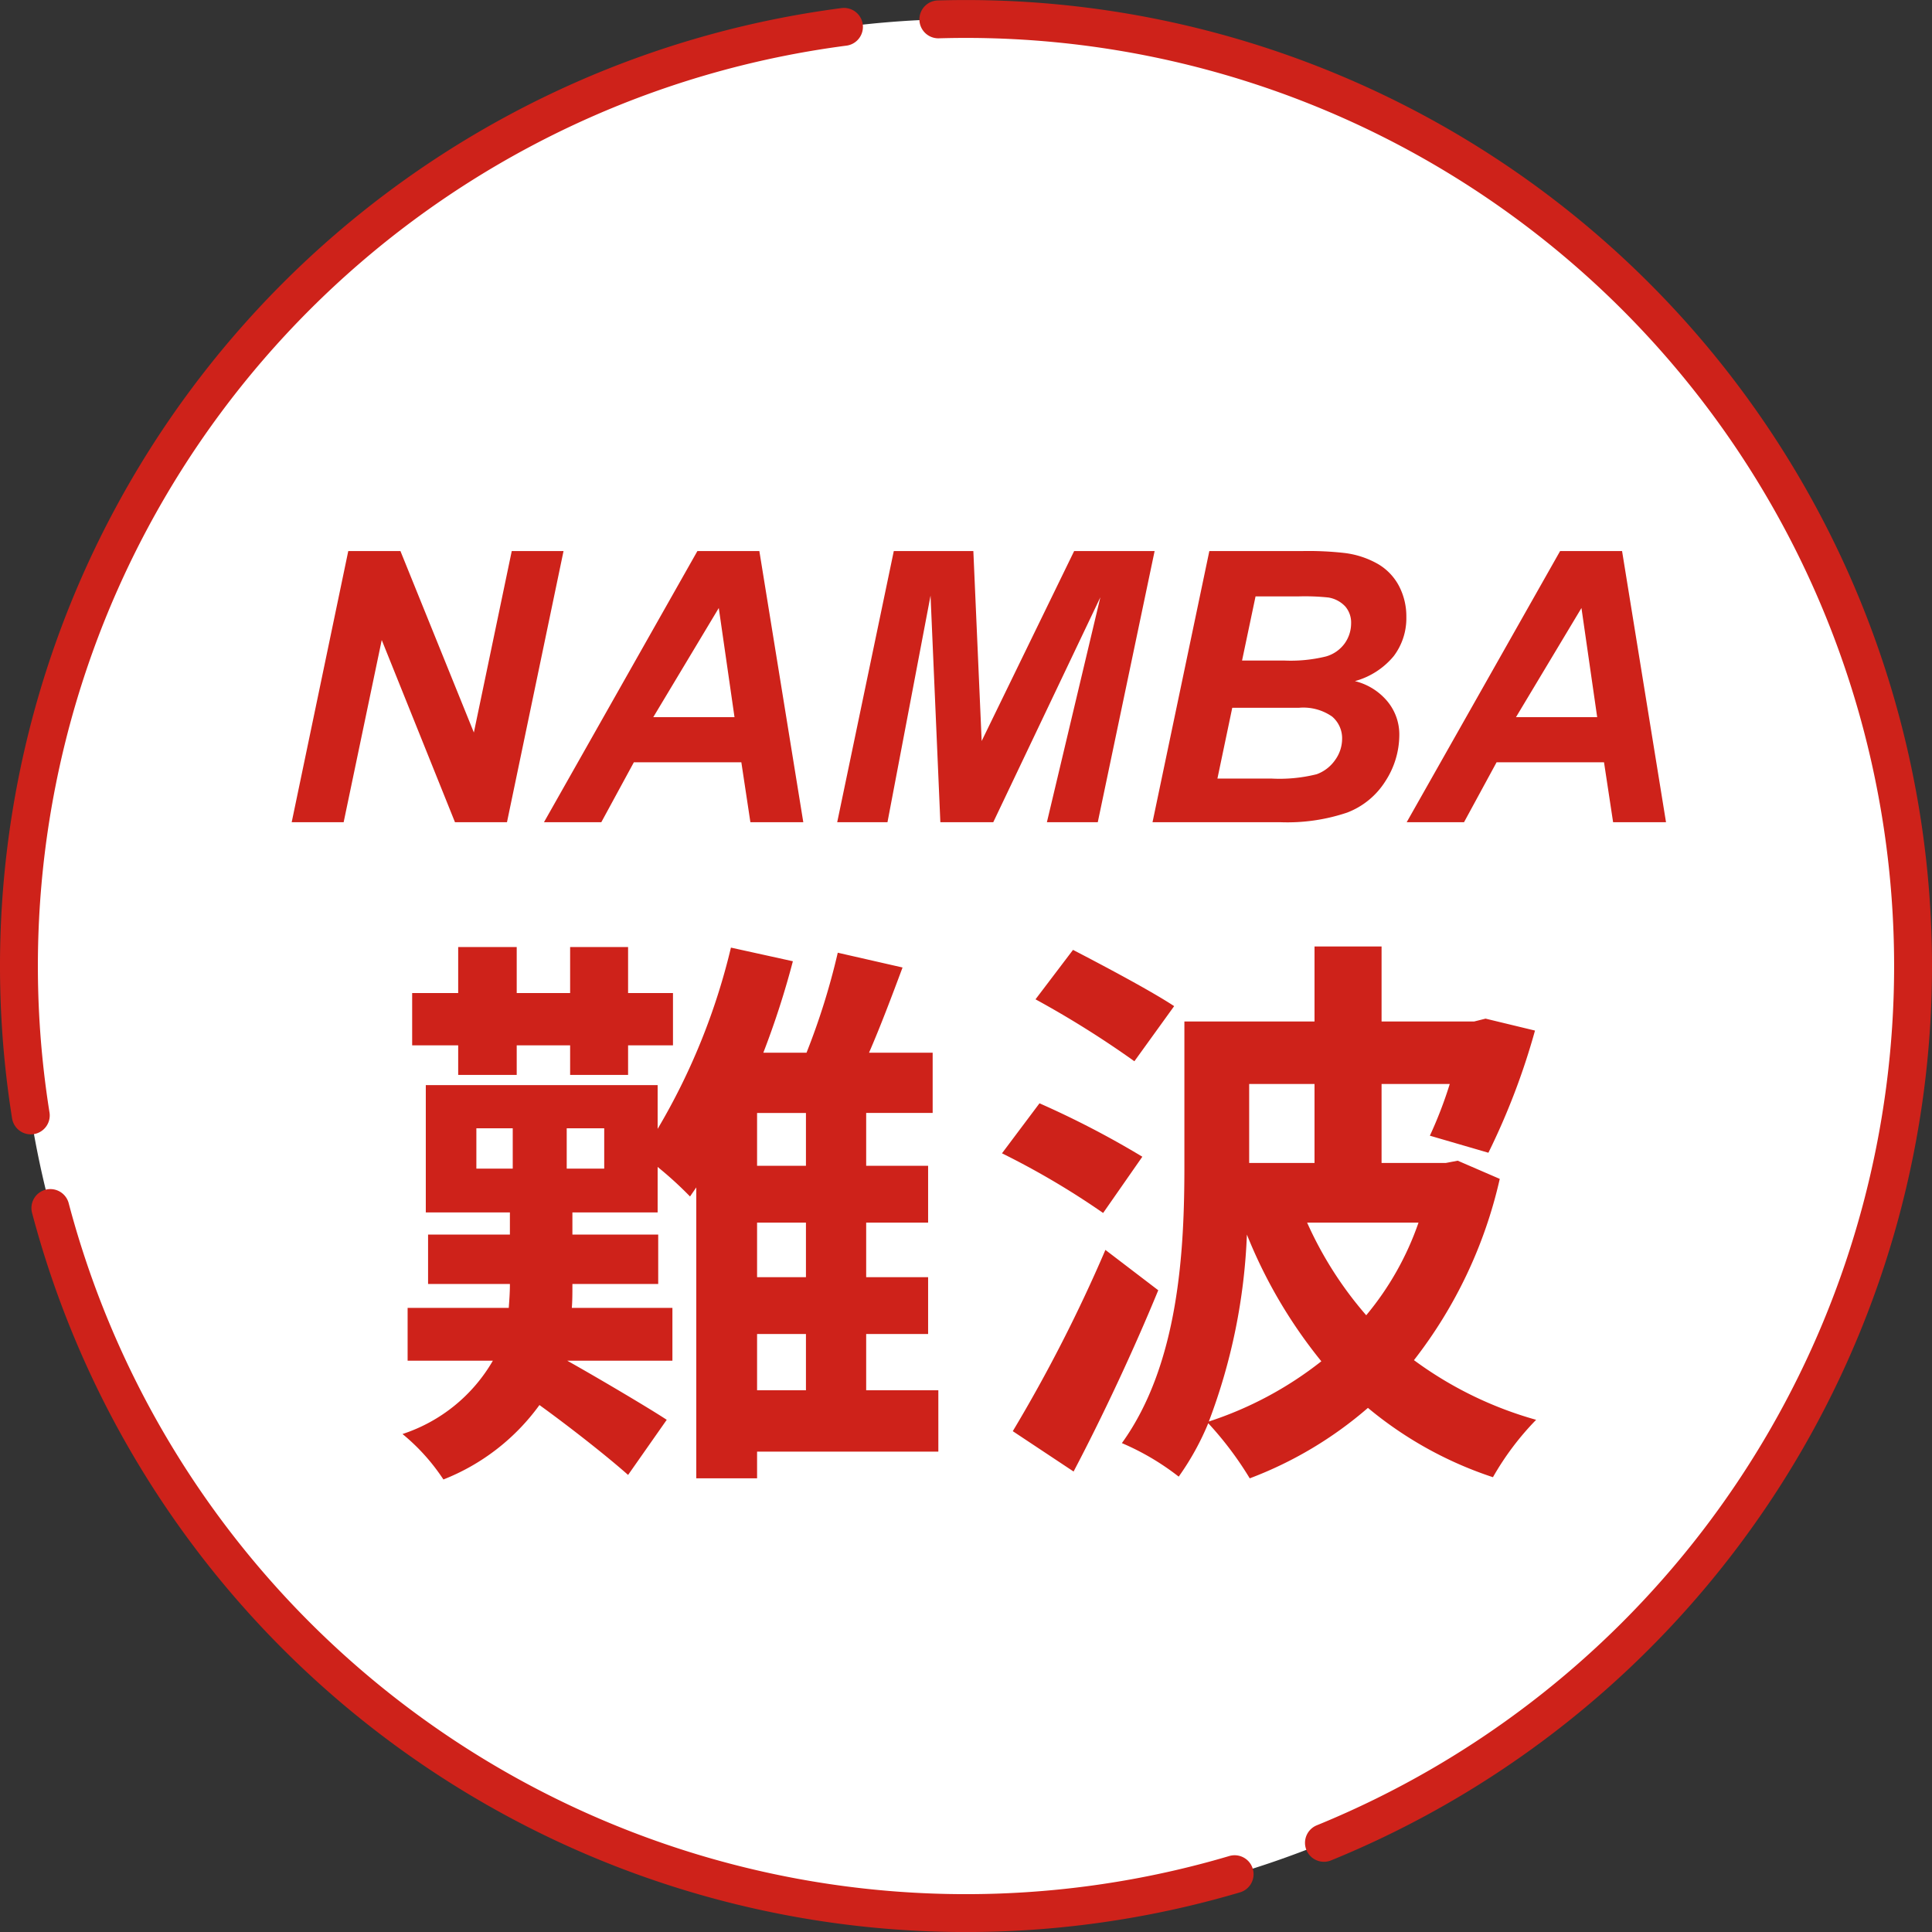
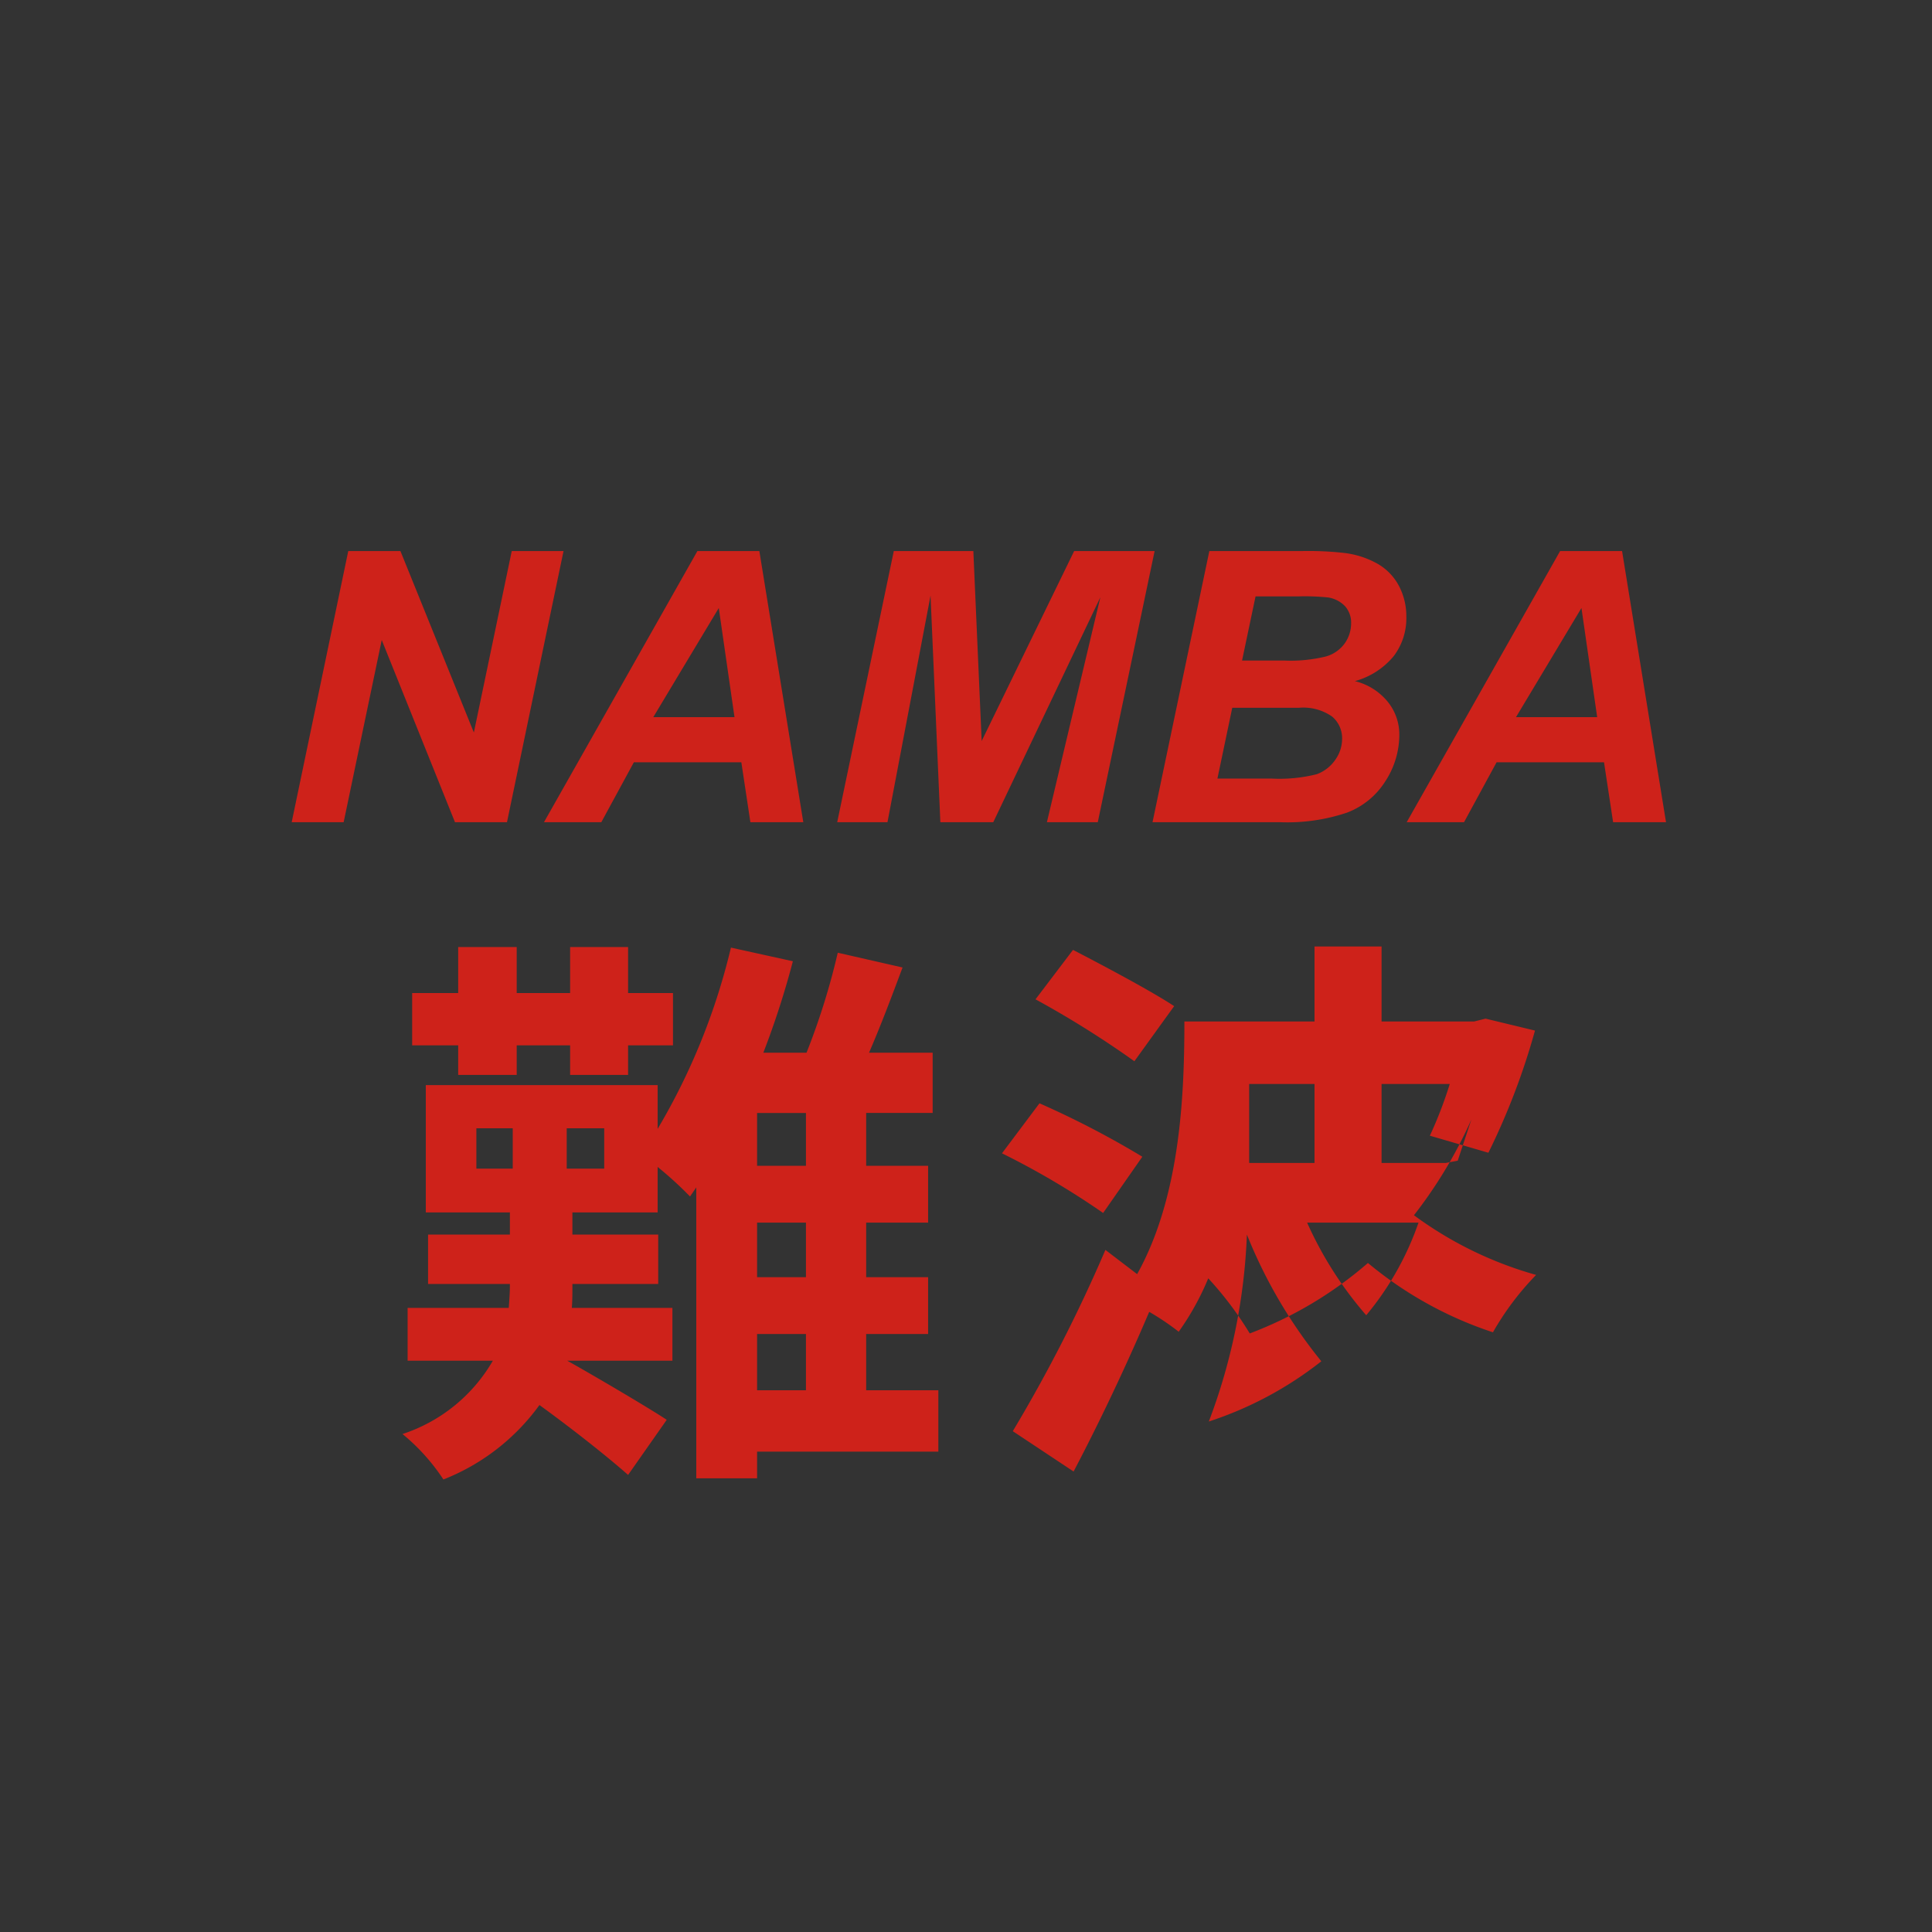
<svg xmlns="http://www.w3.org/2000/svg" height="102.002" viewBox="0 0 102 102.002" width="102">
  <rect x="0" y="0" width="102" height="102.002" fill="#333333" stroke="none" />
-   <path d="m100.35 50.351a50 50 0 1 0 -50 50 50 50 0 0 0 50-50z" style="fill:#fff;stroke:#ce221a;stroke-linecap:round;stroke-miterlimit:10;stroke-width:2;stroke-dasharray:80 5 80 5" transform="translate(.65 .651)" />
  <g fill="#ce221a">
    <path d="m12.266 0h-2.745l-3.867-9.619-2.011 9.619h-2.743l2.987-14.316h2.754l3.877 9.58 2-9.58h2.734zm12.373-3.164h-5.674l-1.719 3.164h-3.027l8.1-14.316h3.271l2.32 14.316h-2.793zm-.361-2.383-.83-5.762-3.458 5.762zm13.661 5.547h-2.793l-.518-11.963-2.274 11.963h-2.654l2.988-14.316h4.2l.439 10.029 4.883-10.029h4.248l-3.001 14.316h-2.686l2.822-11.875zm8.408 0 3-14.316h4.893a17.011 17.011 0 0 1 2.227.1 4.7 4.7 0 0 1 1.787.586 2.917 2.917 0 0 1 1.113 1.172 3.46 3.46 0 0 1 .381 1.621 3.316 3.316 0 0 1 -.664 2.065 4.049 4.049 0 0 1 -2.051 1.323 3.22 3.22 0 0 1 1.724 1.079 2.735 2.735 0 0 1 .62 1.753 4.5 4.5 0 0 1 -.732 2.446 4.117 4.117 0 0 1 -2.024 1.663 9.883 9.883 0 0 1 -3.521.508zm4.727-8.535h2.246a7.81 7.81 0 0 0 2.18-.215 1.84 1.84 0 0 0 1-.7 1.824 1.824 0 0 0 .332-1.045 1.3 1.3 0 0 0 -.312-.9 1.564 1.564 0 0 0 -.889-.469 11.918 11.918 0 0 0 -1.553-.059h-2.291zm-1.3 6.23h2.842a8.078 8.078 0 0 0 2.4-.229 2.031 2.031 0 0 0 .977-.757 1.92 1.92 0 0 0 .364-1.109 1.5 1.5 0 0 0 -.527-1.177 2.651 2.651 0 0 0 -1.758-.464h-3.515zm20.41-.859h-5.672l-1.719 3.164h-3.027l8.1-14.316h3.271l2.32 14.316h-2.793zm-.361-2.383-.83-5.762-3.456 5.762z" transform="translate(14.5 43.409)" />
-     <path d="m3.69-18.66h3.09v-1.56h2.82v1.56h3.06v-1.56h2.37v-2.76h-2.37v-2.43h-3.06v2.43h-2.82v-2.43h-3.09v2.43h-2.43v2.76h2.43zm15.78 13.68h2.58v2.97h-2.58zm2.58-8.88h-2.58v-2.79h2.58zm0 5.88h-2.58v-2.88h2.58zm-10.65-5.73h-1.98v-2.13h1.98zm-6.75-2.13h1.92v2.13h-1.92zm24.39 13.83h-3.81v-2.97h3.27v-3h-3.27v-2.88h3.27v-3h-3.27v-2.79h3.51v-3.18h-3.36c.6-1.38 1.2-2.97 1.77-4.5l-3.42-.78a36.814 36.814 0 0 1 -1.65 5.28h-2.28a45.3 45.3 0 0 0 1.56-4.83l-3.27-.72a34.372 34.372 0 0 1 -3.87 9.57v-2.31h-12.24v6.72h4.44v1.17h-4.32v2.61h4.32v.06c0 .39-.03.78-.06 1.2h-5.34v2.79h4.5a8.6 8.6 0 0 1 -4.77 3.87 10.726 10.726 0 0 1 2.16 2.4 11.41 11.41 0 0 0 5.07-3.93c1.62 1.17 3.6 2.73 4.68 3.69l2.04-2.91c-.81-.54-3.54-2.16-5.25-3.12h5.55v-2.79h-5.31c.03-.39.03-.78.03-1.17v-.09h4.53v-2.61h-4.53v-1.17h4.5v-2.4a19.349 19.349 0 0 1 1.71 1.56l.33-.48v15.36h3.21v-1.41h9.57zm12.45-20.28c-1.23-.81-3.72-2.13-5.34-2.97l-1.98 2.61a51.446 51.446 0 0 1 5.22 3.27zm-1.68 7.95a48.049 48.049 0 0 0 -5.43-2.82l-1.98 2.64a41.924 41.924 0 0 1 5.34 3.15zm-1.95 4.92a80.028 80.028 0 0 1 -4.89 9.57l3.21 2.13c1.53-2.91 3.15-6.36 4.47-9.57zm5.46 9.06a31.112 31.112 0 0 0 2.01-9.87 25.857 25.857 0 0 0 3.93 6.69 19.2 19.2 0 0 1 -5.94 3.18zm5.58-17.82v4.17h-3.45v-4.17zm5.49 7.32a15.574 15.574 0 0 1 -2.76 4.89 19.68 19.68 0 0 1 -3.12-4.89zm2.07-3.27-.63.12h-3.39v-4.17h3.6a21.928 21.928 0 0 1 -1.05 2.73l3.09.9a36.775 36.775 0 0 0 2.46-6.45l-2.61-.63-.6.15h-4.89v-3.96h-3.54v3.96h-6.87v7.65c0 4.35-.27 10.41-3.3 14.61a13.406 13.406 0 0 1 3 1.77 14.194 14.194 0 0 0 1.56-2.82 18.024 18.024 0 0 1 2.19 2.91 20.634 20.634 0 0 0 6.24-3.72 20.158 20.158 0 0 0 6.6 3.66 14.855 14.855 0 0 1 2.28-3.03 19.9 19.9 0 0 1 -6.45-3.15 24.264 24.264 0 0 0 4.53-9.57z" transform="translate(20.5 75.409)" />
+     <path d="m3.69-18.66h3.09v-1.56h2.82v1.56h3.06v-1.56h2.37v-2.76h-2.37v-2.43h-3.06v2.43h-2.82v-2.43h-3.09v2.43h-2.43v2.76h2.43zm15.78 13.68h2.58v2.97h-2.58zm2.58-8.88h-2.58v-2.79h2.58zm0 5.88h-2.58v-2.88h2.58zm-10.65-5.73h-1.98v-2.13h1.98zm-6.75-2.13h1.92v2.13h-1.92zm24.39 13.83h-3.81v-2.97h3.27v-3h-3.27v-2.88h3.27v-3h-3.27v-2.79h3.51v-3.18h-3.36c.6-1.38 1.2-2.97 1.77-4.5l-3.42-.78a36.814 36.814 0 0 1 -1.65 5.28h-2.28a45.3 45.3 0 0 0 1.56-4.83l-3.27-.72a34.372 34.372 0 0 1 -3.87 9.57v-2.31h-12.24v6.72h4.44v1.17h-4.32v2.61h4.32v.06c0 .39-.03.78-.06 1.2h-5.34v2.79h4.5a8.6 8.6 0 0 1 -4.77 3.87 10.726 10.726 0 0 1 2.16 2.4 11.41 11.41 0 0 0 5.07-3.93c1.62 1.17 3.6 2.73 4.68 3.69l2.04-2.91c-.81-.54-3.54-2.16-5.25-3.12h5.55v-2.79h-5.31c.03-.39.03-.78.03-1.17v-.09h4.53v-2.61h-4.53v-1.17h4.5v-2.4a19.349 19.349 0 0 1 1.71 1.56l.33-.48v15.36h3.21v-1.41h9.57zm12.45-20.28c-1.23-.81-3.72-2.13-5.34-2.97l-1.98 2.61a51.446 51.446 0 0 1 5.22 3.27zm-1.68 7.95a48.049 48.049 0 0 0 -5.43-2.82l-1.98 2.64a41.924 41.924 0 0 1 5.34 3.15zm-1.95 4.92a80.028 80.028 0 0 1 -4.89 9.57l3.21 2.13c1.53-2.91 3.15-6.36 4.47-9.57zm5.46 9.06a31.112 31.112 0 0 0 2.01-9.87 25.857 25.857 0 0 0 3.93 6.69 19.2 19.2 0 0 1 -5.94 3.18zm5.58-17.82v4.17h-3.45v-4.17zm5.49 7.32a15.574 15.574 0 0 1 -2.76 4.89 19.68 19.68 0 0 1 -3.12-4.89zm2.07-3.27-.63.12h-3.39v-4.17h3.6a21.928 21.928 0 0 1 -1.05 2.73l3.09.9a36.775 36.775 0 0 0 2.46-6.45l-2.61-.63-.6.15h-4.89v-3.96h-3.54v3.96h-6.87c0 4.35-.27 10.41-3.3 14.61a13.406 13.406 0 0 1 3 1.77 14.194 14.194 0 0 0 1.56-2.82 18.024 18.024 0 0 1 2.19 2.91 20.634 20.634 0 0 0 6.24-3.72 20.158 20.158 0 0 0 6.6 3.66 14.855 14.855 0 0 1 2.28-3.03 19.9 19.9 0 0 1 -6.45-3.15 24.264 24.264 0 0 0 4.53-9.57z" transform="translate(20.5 75.409)" />
  </g>
</svg>